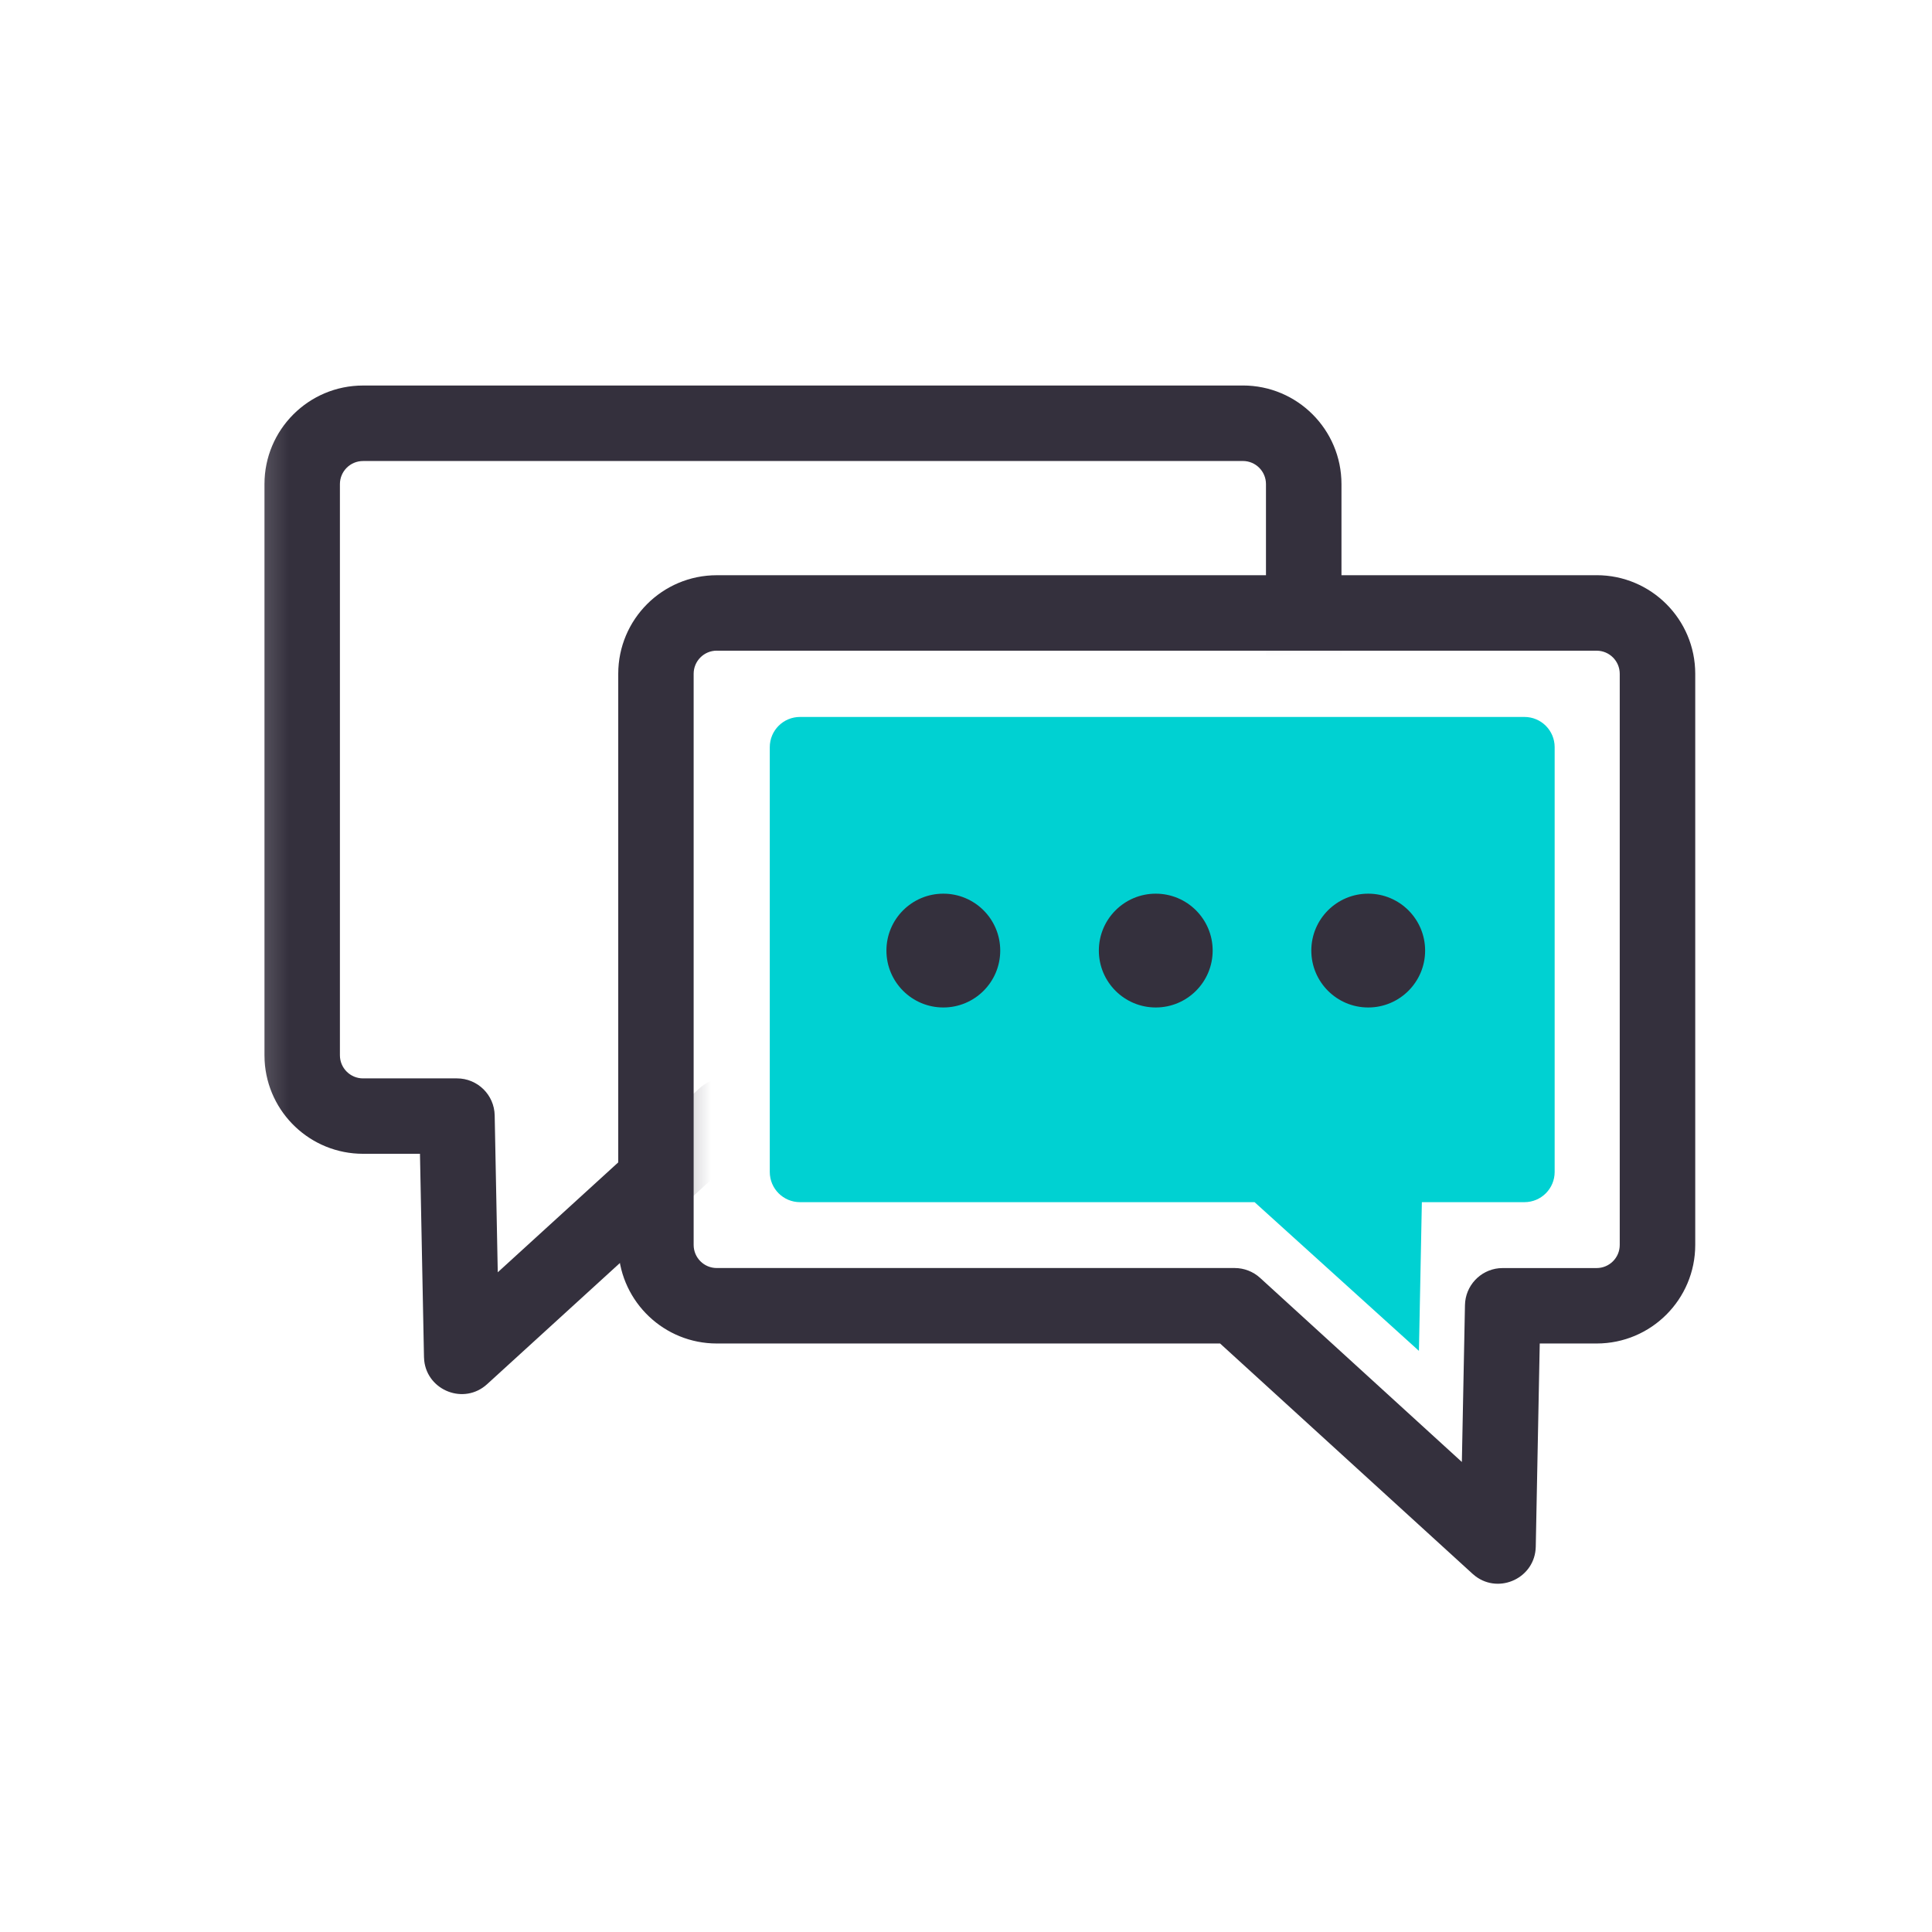
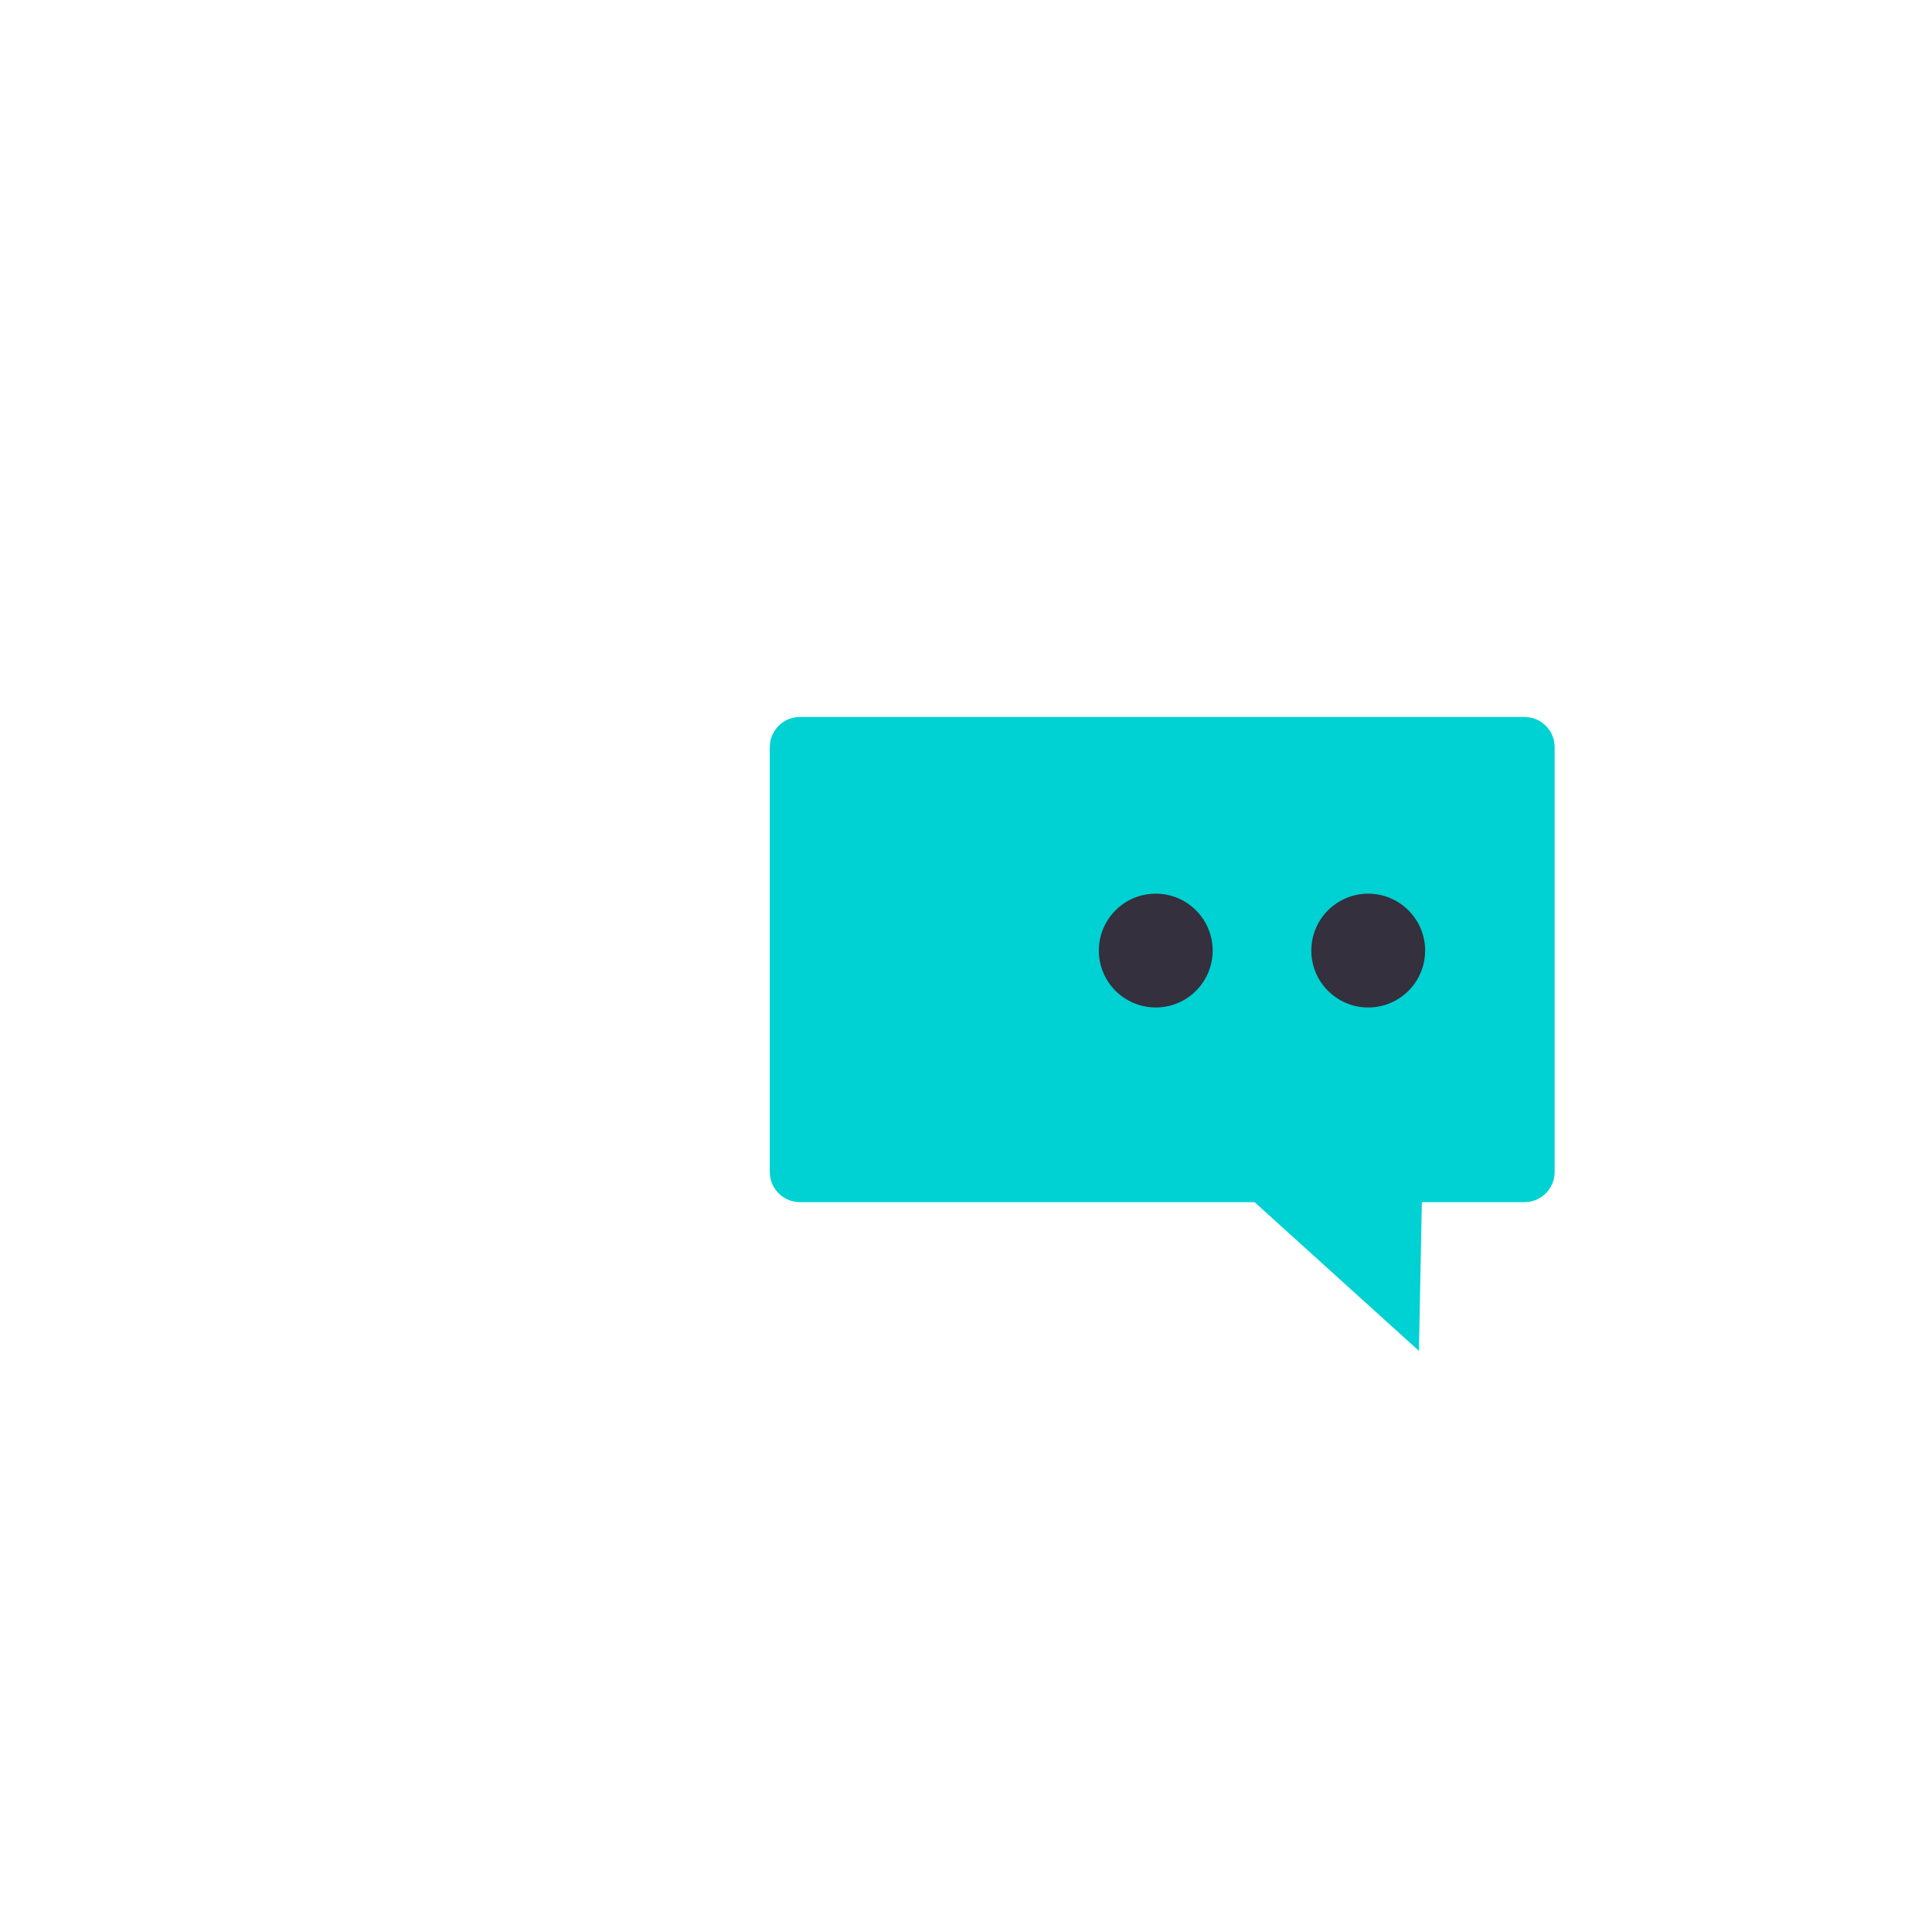
<svg xmlns="http://www.w3.org/2000/svg" height="64" viewBox="0 0 64 64" width="64">
  <mask id="a" fill="#fff">
-     <path d="m.191 0 39.209.251v9.802l-25.134.251v30.16l-14.075-3.016z" fill="#fff" fill-rule="evenodd" />
-   </mask>
+     </mask>
  <g fill="none" fill-rule="evenodd">
    <g transform="translate(8 10.245)">
      <path d="m33.112 2.52h-29.145c-1.804 0-3.266 1.462-3.266 3.266v18.919l.005.185c.096 1.717 1.519 3.08 3.261 3.08l1.885-.001.133 6.733.008.122c.111.993 1.321 1.474 2.084.777l8.364-7.632 16.672.001c1.804 0 3.265-1.462 3.265-3.266v-18.919c0-1.804-1.462-3.266-3.265-3.266zm-29.145 2.5h29.145c.423 0 .765.343.765.766v18.919c0 .423-.343.766-.765.766l-17.156-0-.133.007c-.263.028-.512.139-.71.32l-6.684 6.097-.102-5.198c-.013-.681-.569-1.226-1.25-1.225l-3.111 0c-.423 0-.766-.343-.766-.766v-18.919c0-.423.343-.766.766-.766z" fill="#34303d" fill-rule="nonzero" mask="url(#a)" transform="translate(.06 .006)" />
-       <path d="m44.89 10.06c1.113 0 2.016.902 2.016 2.016v18.919c0 1.113-.903 2.016-2.016 2.016l-3.111-0-.156 7.958-8.722-7.958-17.157 0c-1.113 0-2.015-.902-2.015-2.016v-18.919c0-1.113.902-2.016 2.015-2.016z" />
-       <path d="m44.89 8.81h-29.145c-1.804 0-3.265 1.462-3.265 3.266v18.919l.005.185c.096 1.717 1.519 3.08 3.26 3.08l16.671-.001 8.365 7.631.094.078c.797.603 1.978.056 1.999-.977l.132-6.732 1.885.001c1.804 0 3.266-1.462 3.266-3.266v-18.919c0-1.804-1.462-3.266-3.266-3.266zm-29.145 2.5h29.145c.423 0 .766.343.766.766v18.919c0 .423-.343.766-.766.766l-3.111-0-.126.006c-.622.062-1.111.581-1.124 1.219l-.103 5.199-6.683-6.098c-.23-.21-.531-.327-.843-.327l-17.157 0c-.423 0-.765-.343-.765-.766v-18.919c0-.423.343-.766.765-.766z" fill="#34303d" fill-rule="nonzero" />
    </g>
    <path d="m50.5 23.75c.552 0 1 .448 1 1v14.073c0 .552-.448 1-1 1l-3.399-0-.097 4.927-5.445-4.927-15.059 0c-.552 0-1-.448-1-1v-14.073c0-.552.448-1 1-1z" fill="#00d1d2" />
    <g fill="#34303d">
      <path d="m43.439 31.489c0 1.041.844 1.885 1.885 1.885 1.041 0 1.885-.844 1.885-1.885 0-1.041-.844-1.885-1.885-1.885-1.041 0-1.885.844-1.885 1.885z" />
      <path d="m36.401 31.489c0 1.041.844 1.885 1.885 1.885 1.041 0 1.885-.844 1.885-1.885 0-1.041-.844-1.885-1.885-1.885-1.041 0-1.885.844-1.885 1.885z" />
-       <path d="m29.364 31.489c0 1.041.844 1.885 1.885 1.885 1.041 0 1.885-.844 1.885-1.885 0-1.041-.844-1.885-1.885-1.885-1.041 0-1.885.844-1.885 1.885z" />
    </g>
-     <path d="m.5 0h64v64h-64z" />
  </g>
</svg>